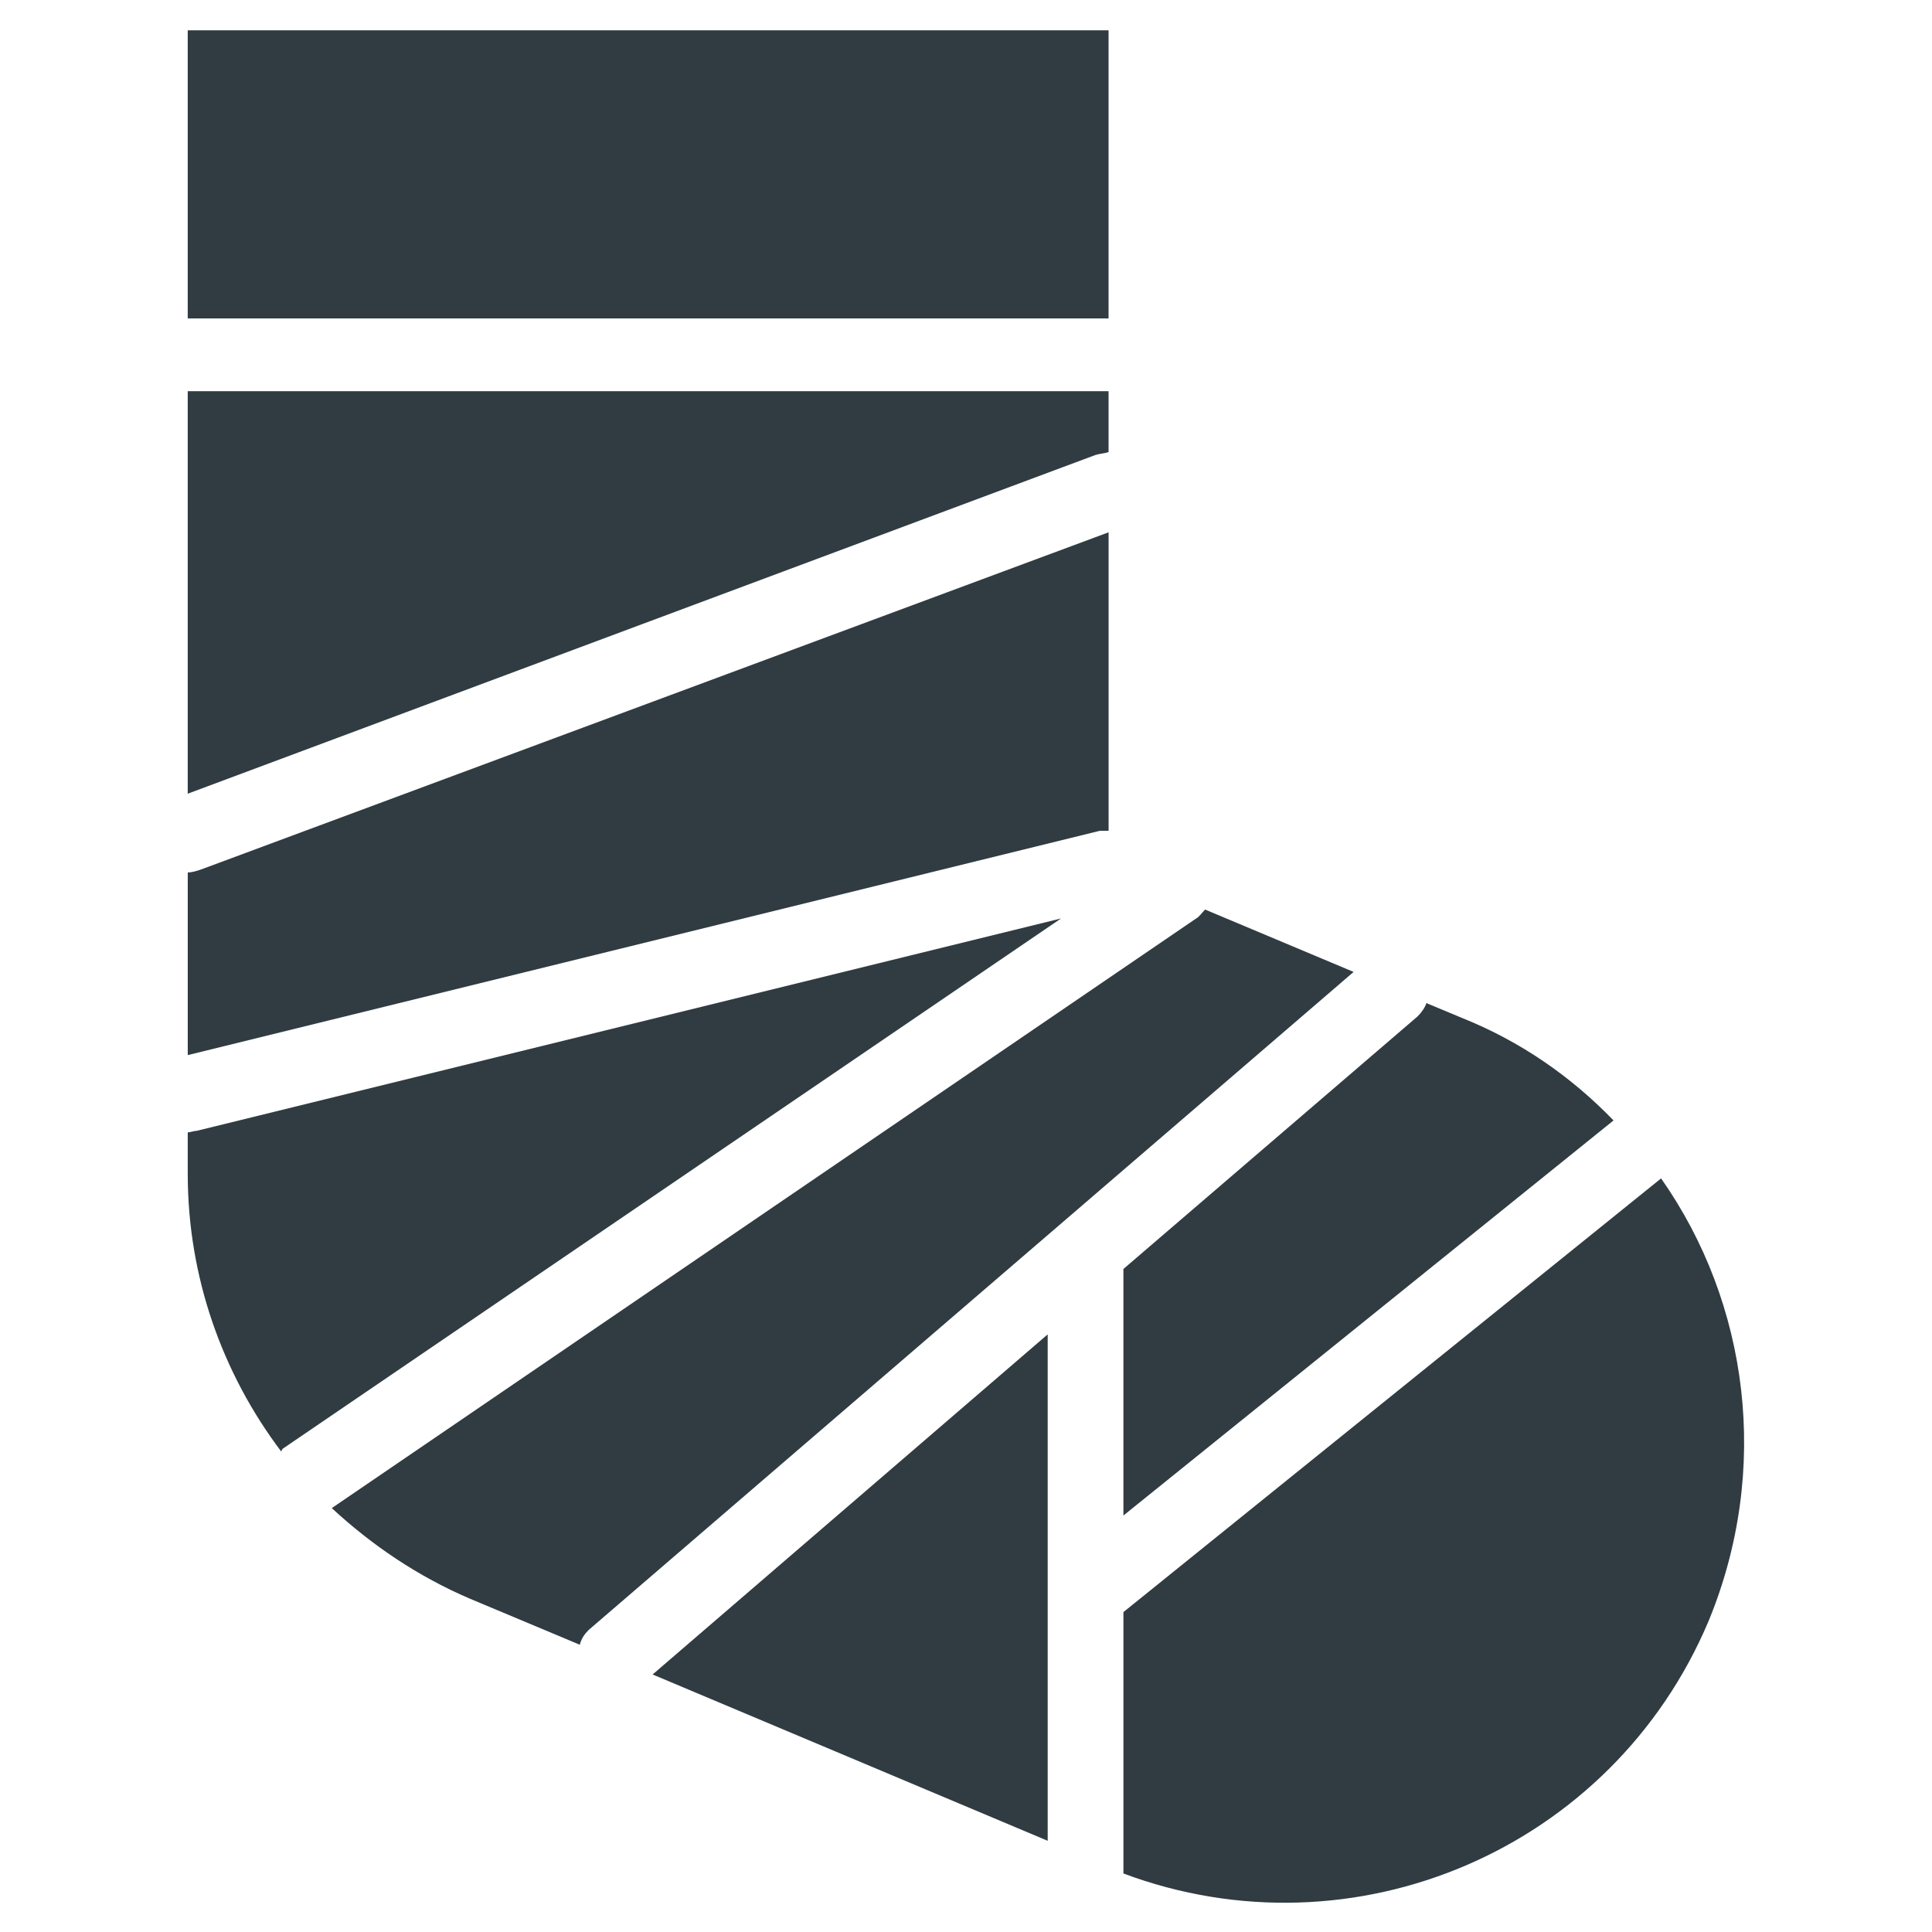
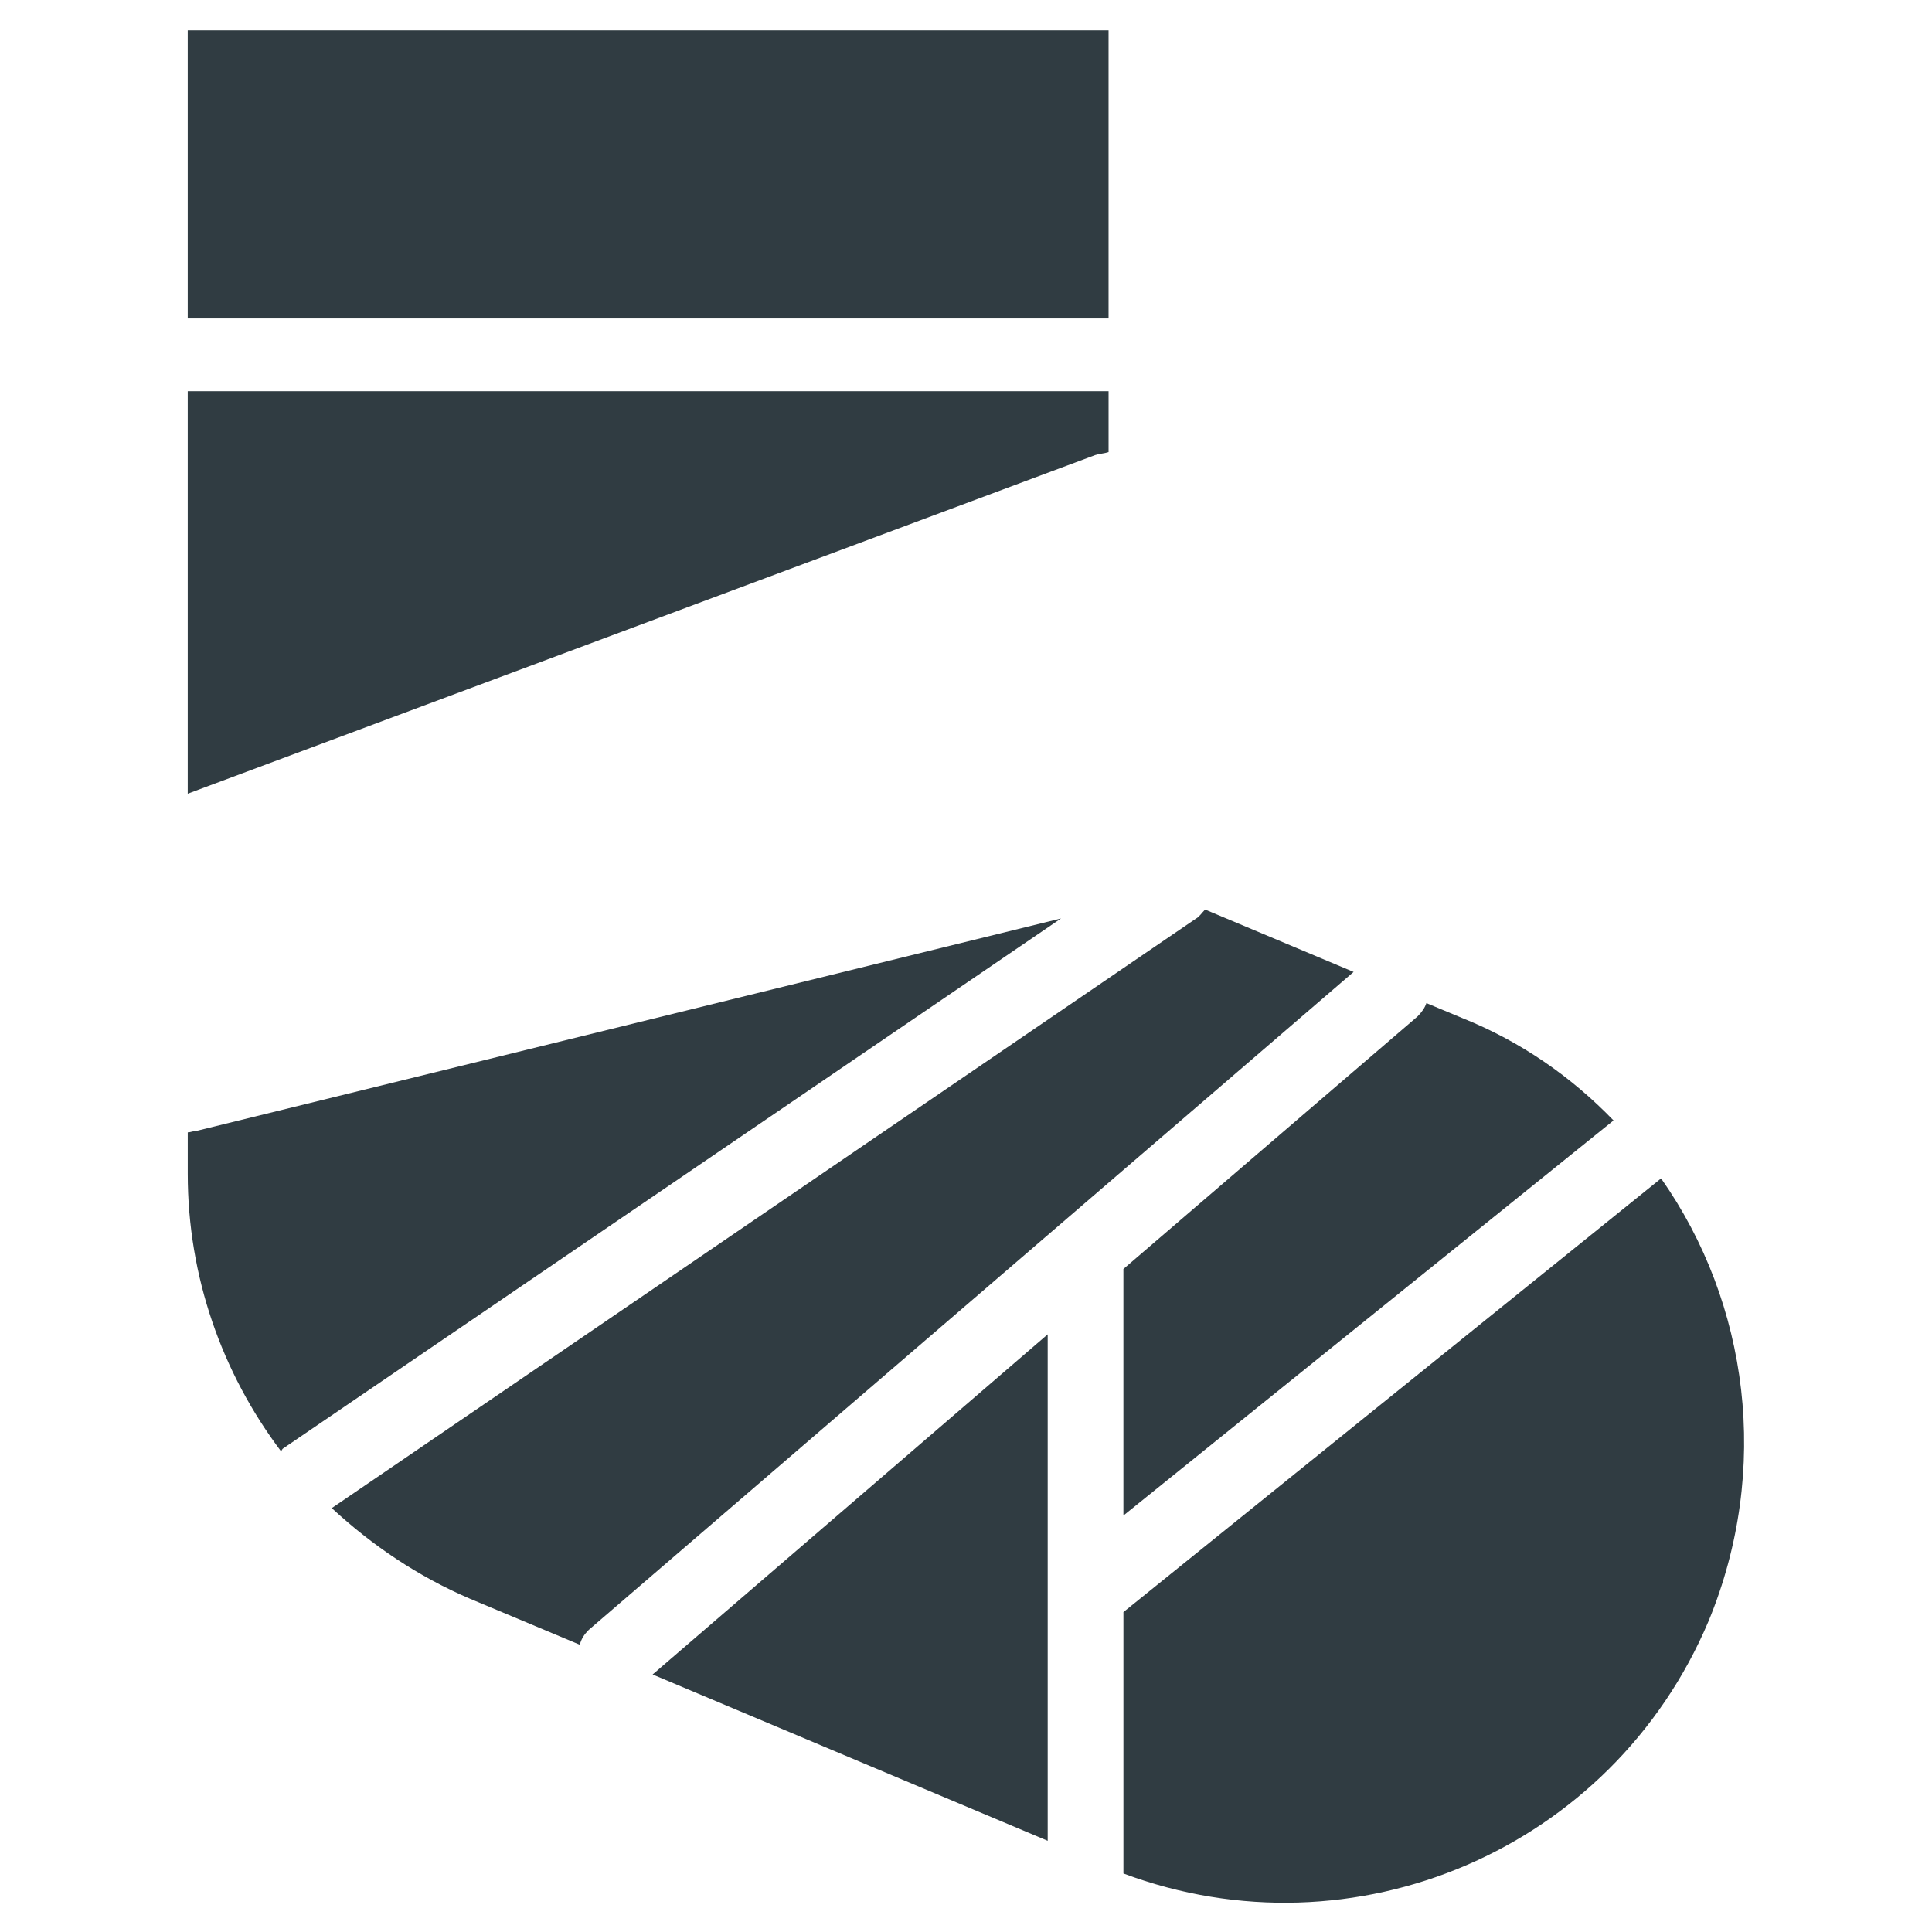
<svg xmlns="http://www.w3.org/2000/svg" width="800px" height="800px" version="1.1" viewBox="144 144 512 512">
  <g fill="#303c42">
    <path d="m193.75 354.34 240.49-89.742c1.18-0.395 2.363-0.395 3.543-0.789v-16.137h-244.03z" />
-     <path d="m437.79 364.18v-79.113l-240.49 89.348c-1.18 0.395-2.363 0.789-3.543 0.789v48.41l241.67-59.434h2.363z" />
    <path d="m421.65 631.83v-134.21l-104.7 90.133z" />
    <path d="m519.65 413.38-77.934 66.914v65.336l129.89-104.7c-11.02-11.414-24.402-20.859-40.148-27.16l-9.445-3.938c-0.391 1.184-1.176 2.363-2.359 3.547z" />
    <path d="m584.2 456.29-142.48 114.93v67.699 1.574c61.008 22.828 129.5-6.297 155.08-66.914 16.535-40.145 10.629-84.227-12.594-117.29z" />
    <path d="m193.75 152.03h244.03v76.359h-244.03z" />
    <path d="m300.02 575.94 202.7-174.37-39.359-16.531c-0.789 0.789-1.574 1.969-2.363 2.363l-229.07 156.26c10.629 9.84 22.828 18.105 36.605 24.008l29.125 12.203c0.395-1.57 1.184-2.754 2.363-3.934z" />
    <path d="m218.94 527.92 206.25-140.52-229.07 56.285c-0.789 0-1.574 0.395-2.363 0.395v11.02c0 27.16 9.055 52.742 24.797 73.602 0-0.391 0.395-0.785 0.395-0.785z" />
  </g>
</svg>